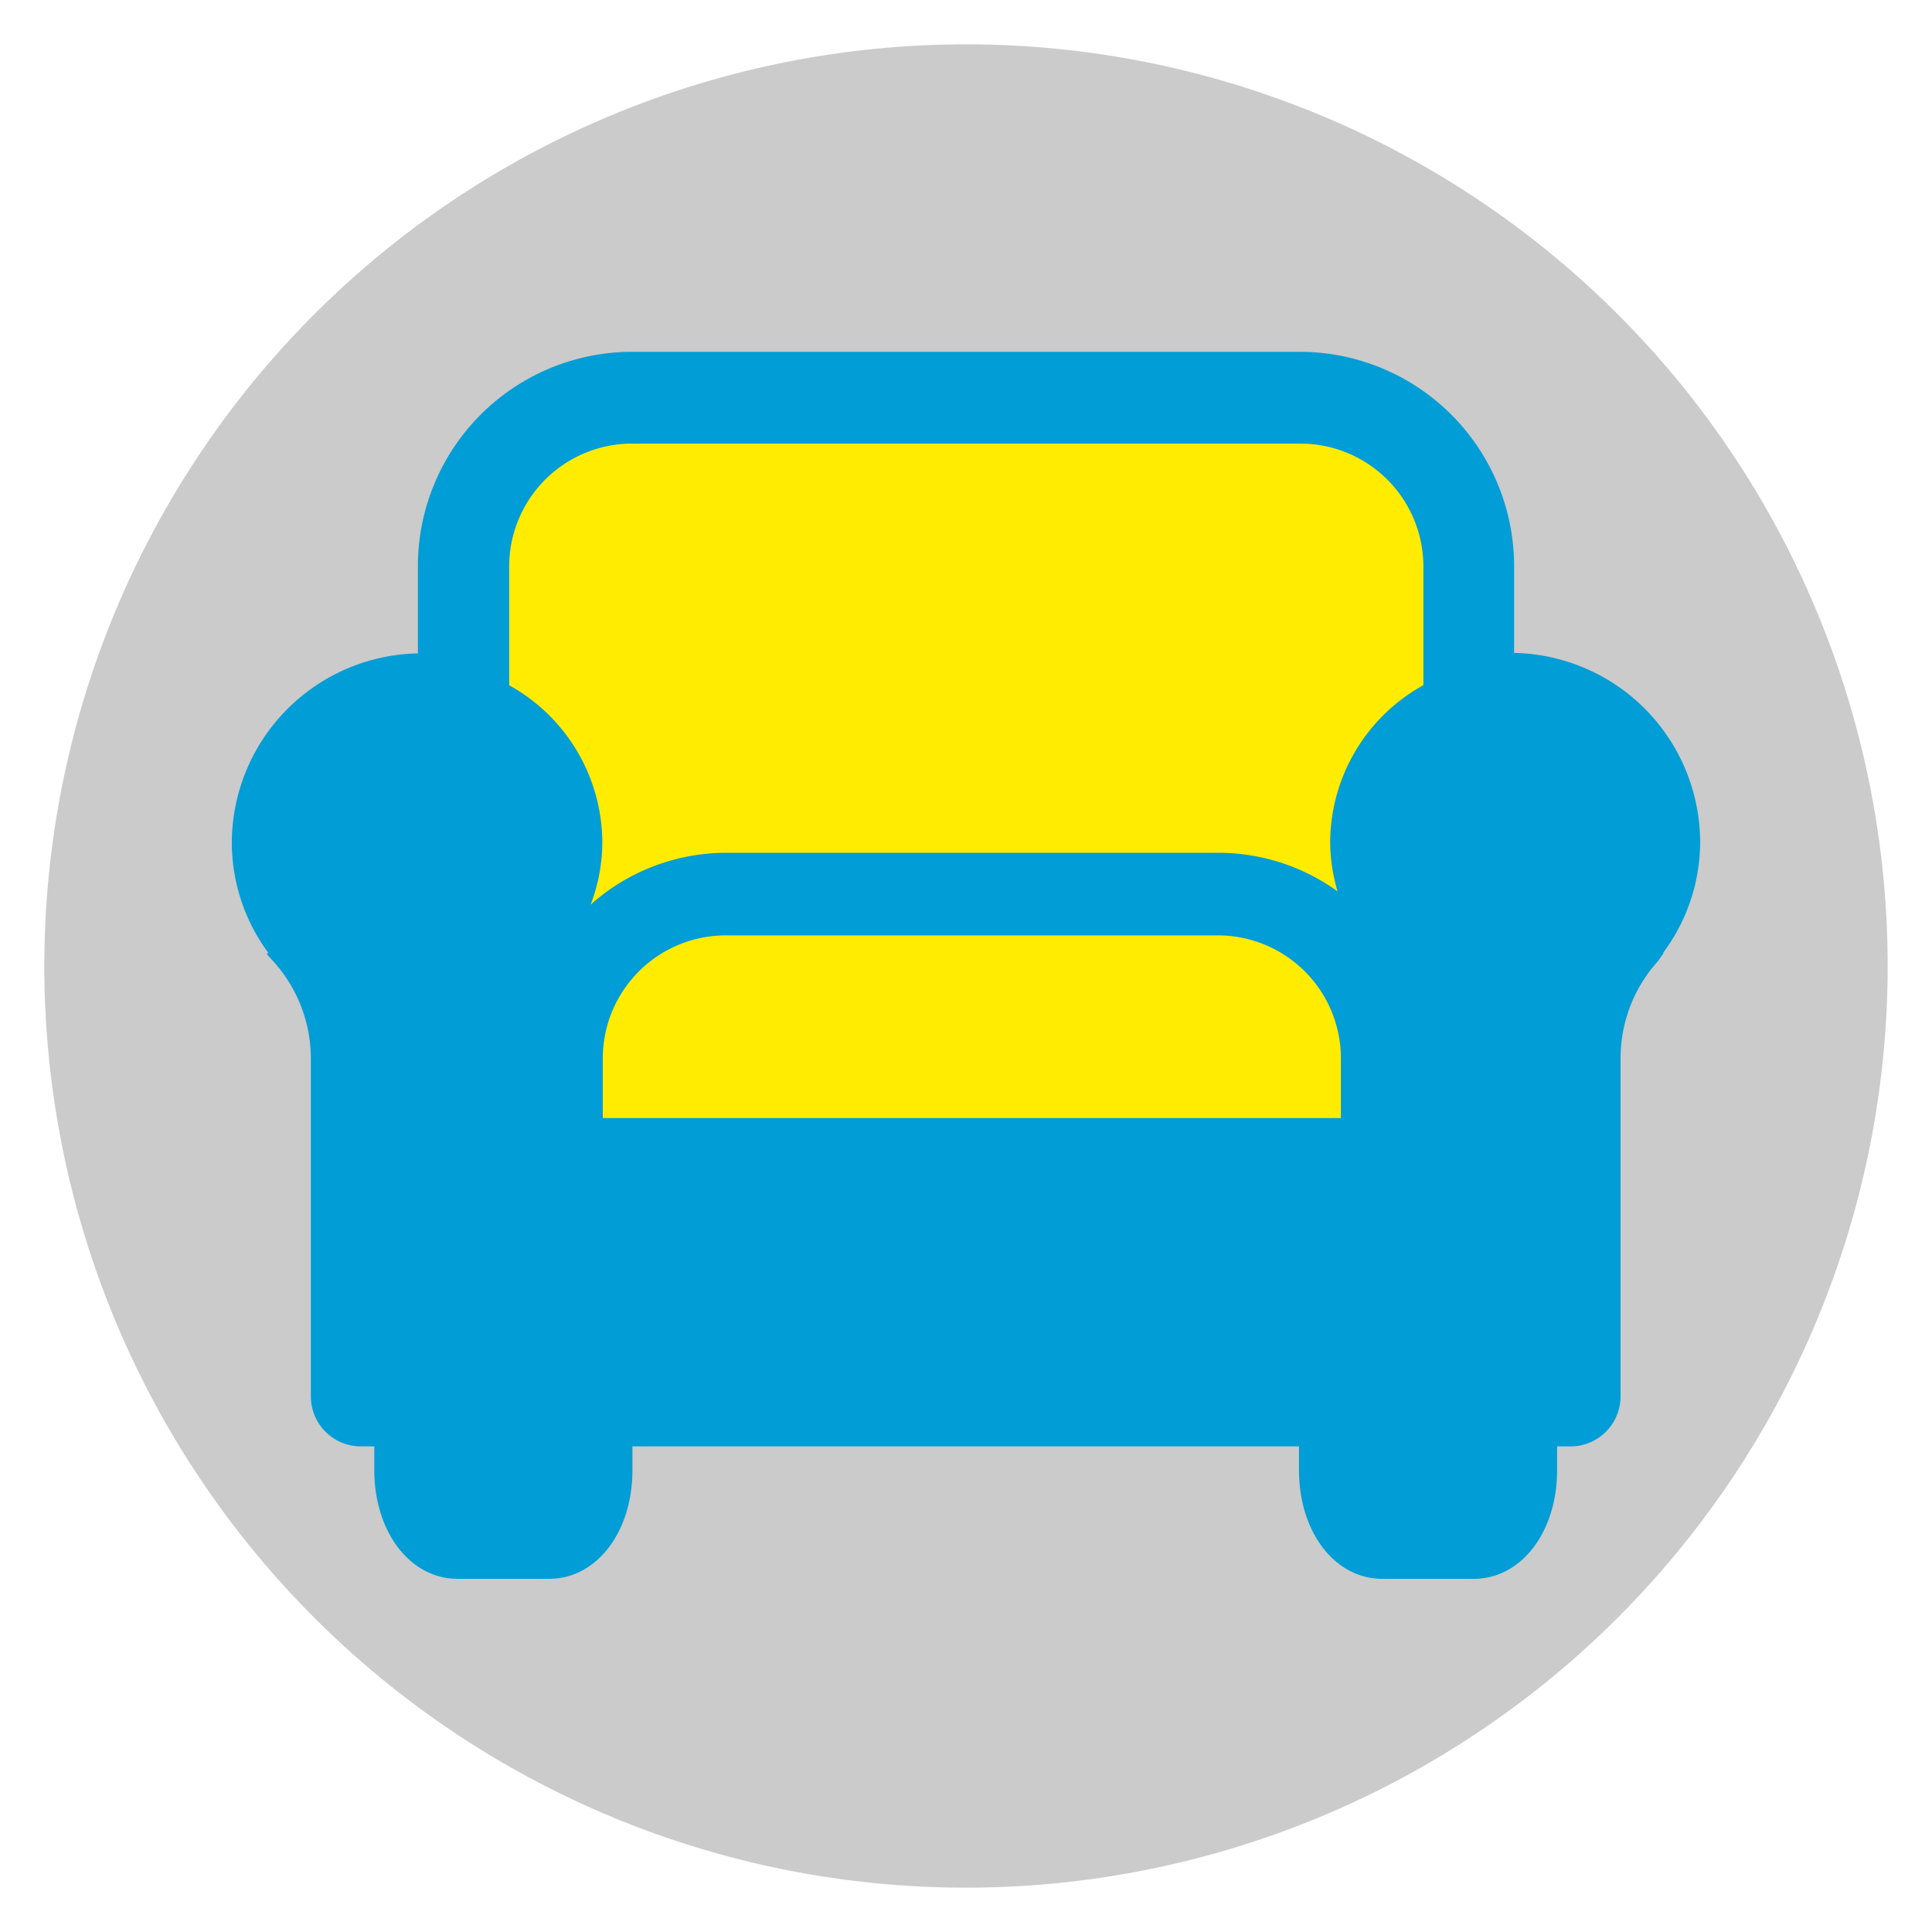
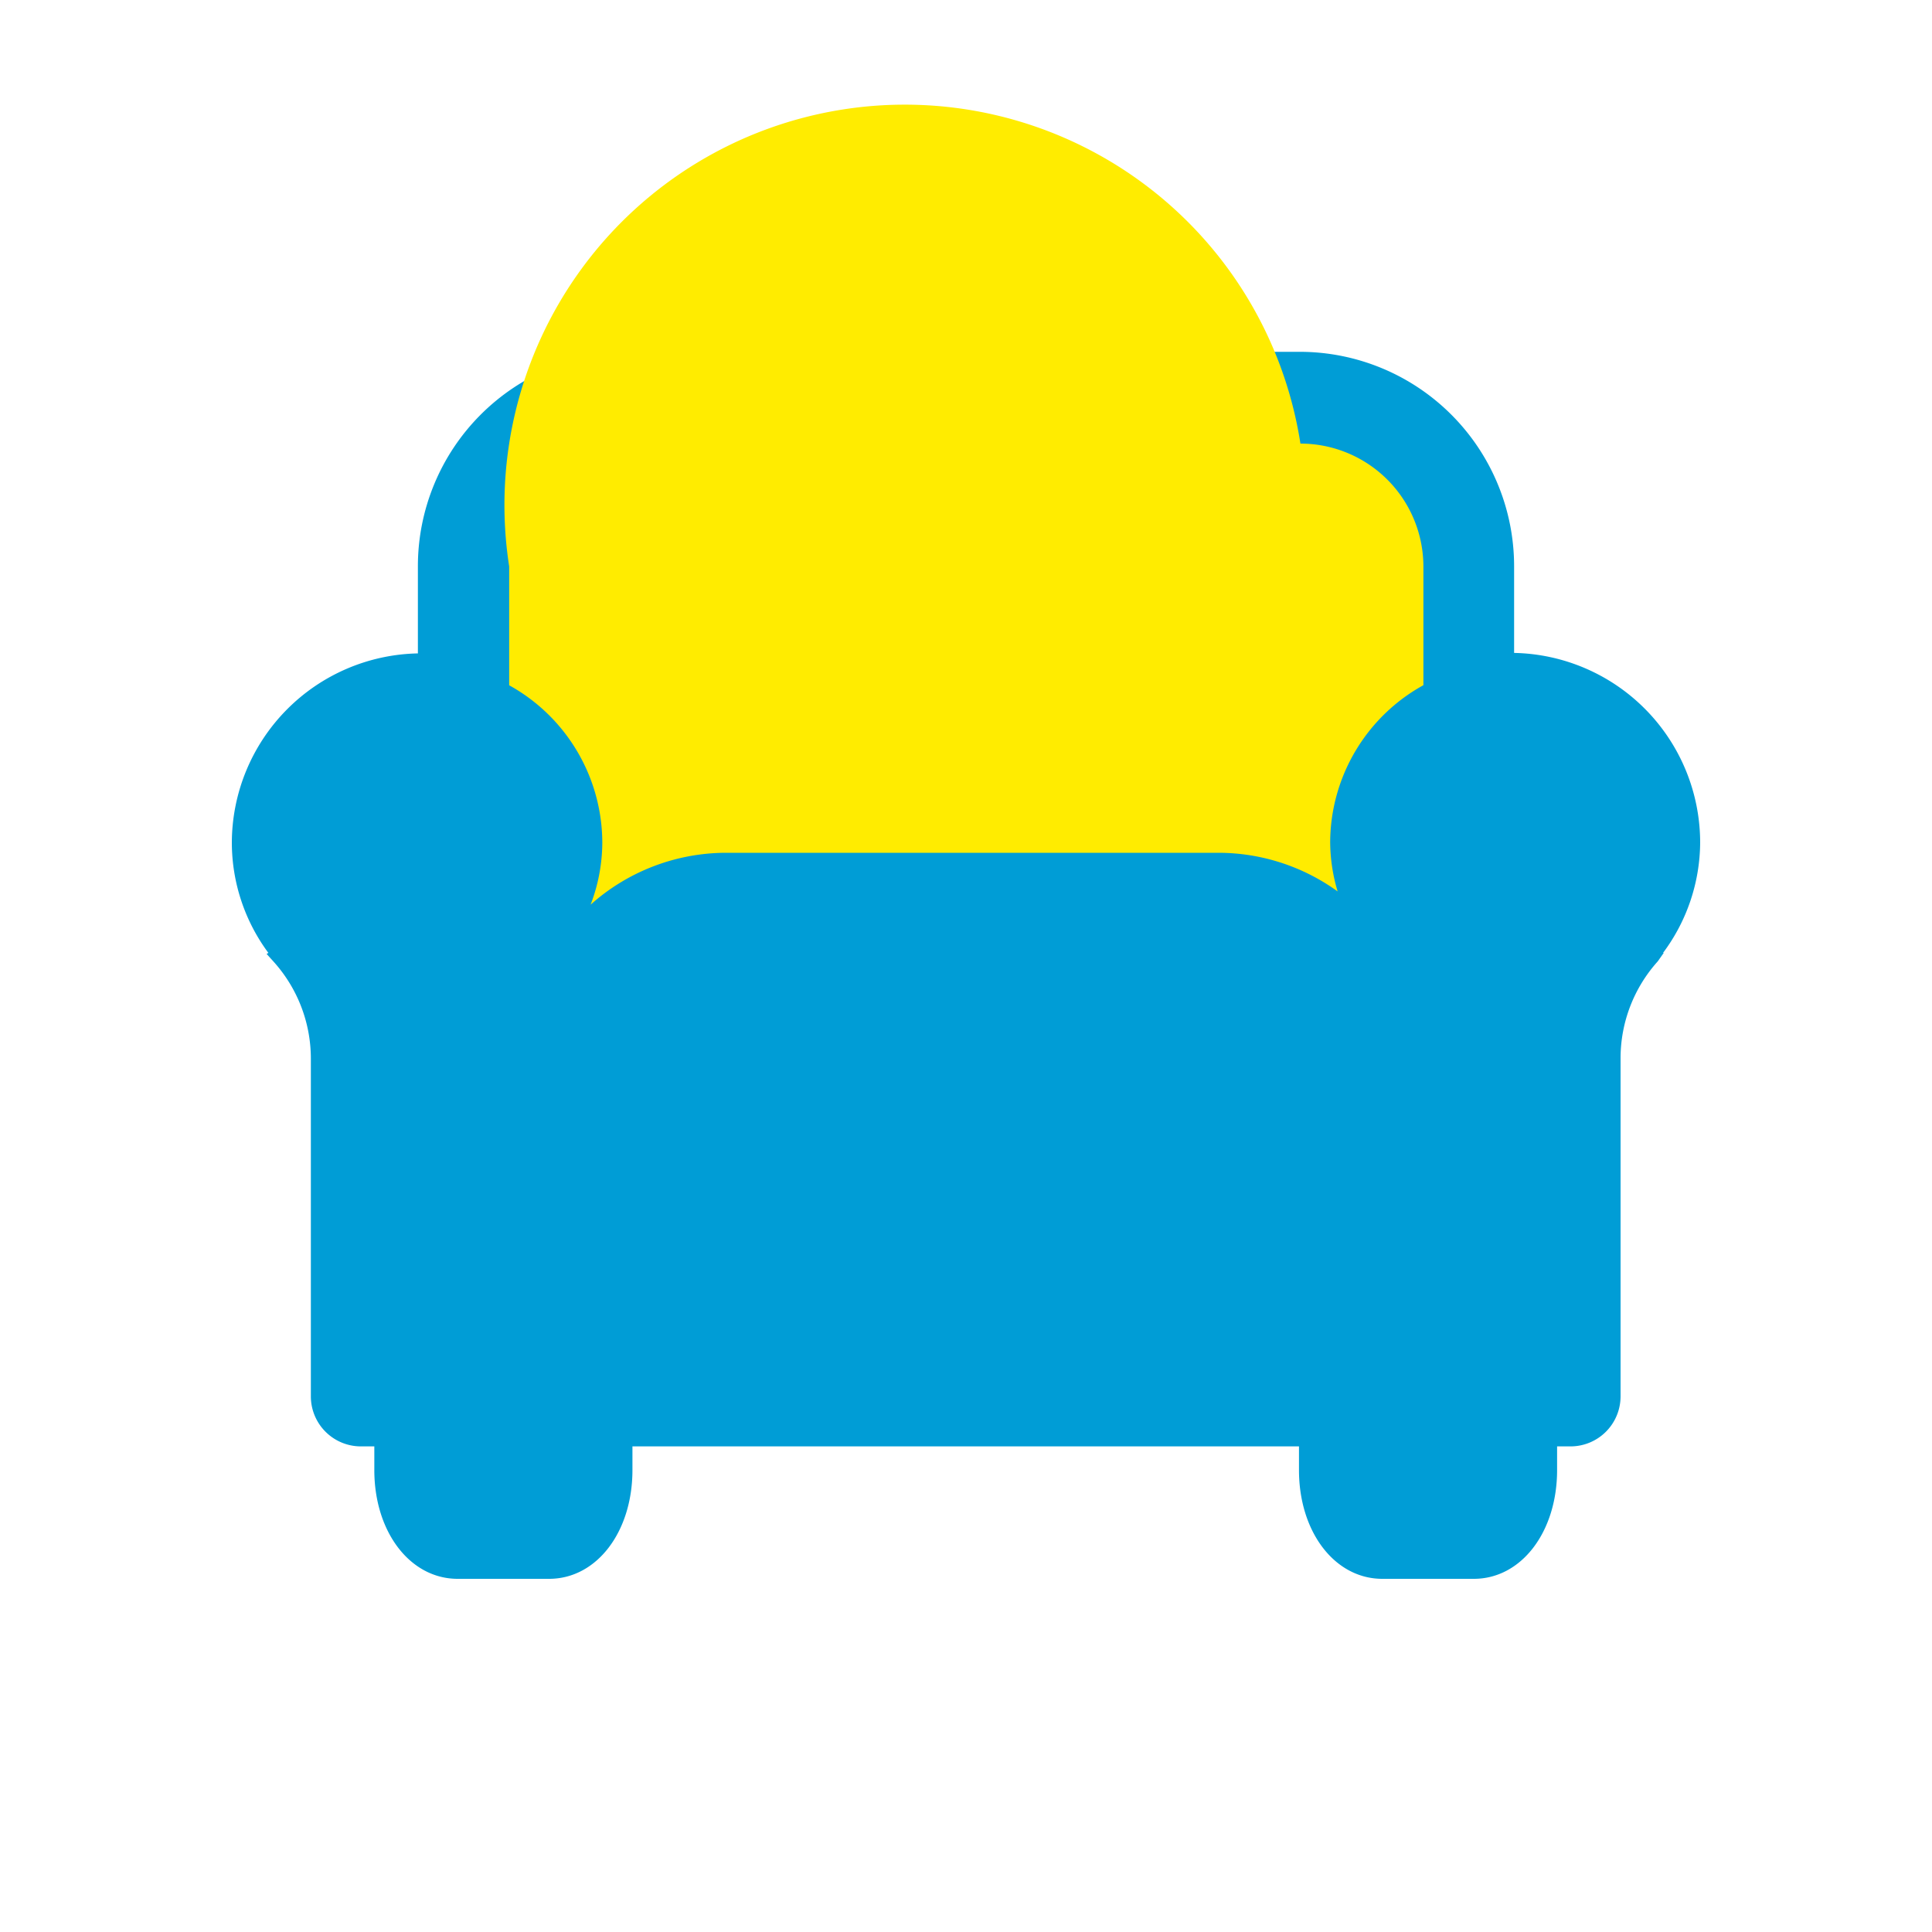
<svg xmlns="http://www.w3.org/2000/svg" width="200" height="200" viewBox="0 0 200 200">
  <title>POXI-RAN-</title>
-   <path d="M195.41,100A95.41,95.41,0,1,1,100,4.59,95.4,95.4,0,0,1,195.41,100" fill="#cacbca" />
  <path d="M176,87.22a19.65,19.65,0,0,0-19.26-19.63v-9a22.2,22.2,0,0,0-22.17-22.17H65.43A22.2,22.2,0,0,0,43.26,58.64v9A19.65,19.65,0,0,0,24,87.22a19.2,19.2,0,0,0,3.78,11.42l-.18.11.73.81a15,15,0,0,1,3.85,10l0,35a5.18,5.18,0,0,0,5.17,5.17h1.4v2.45c0,6.42,3.71,11.26,8.63,11.26h9.46c4.92,0,8.63-4.84,8.63-11.26v-2.45h69v2.45c0,6.42,3.71,11.26,8.63,11.26h9.47c4.91,0,8.62-4.84,8.62-11.26v-2.45h1.4a5.18,5.18,0,0,0,5.17-5.17v-33.9h0v-1.14a15,15,0,0,1,3.85-10l.62-.88-.07,0A19.24,19.24,0,0,0,176,87.22" fill="#009dd6" />
-   <path d="M62.4,115.74h76.41v-6.18a12.74,12.74,0,0,0-12.72-12.73h-51A12.74,12.74,0,0,0,62.4,109.56Z" fill="#ffec00" />
-   <path d="M62.35,87.22a18.1,18.1,0,0,1-1.21,6.43,21.1,21.1,0,0,1,14-5.37h51a21.1,21.1,0,0,1,12.33,4,18.14,18.14,0,0,1-.77-5.07,18.66,18.66,0,0,1,9.65-16.28V58.64a12.74,12.74,0,0,0-12.73-12.72H65.43A12.73,12.73,0,0,0,52.71,58.64v12.3a18.67,18.67,0,0,1,9.64,16.28" fill="#ffec00" />
+   <path d="M62.35,87.22a18.1,18.1,0,0,1-1.21,6.43,21.1,21.1,0,0,1,14-5.37h51a21.1,21.1,0,0,1,12.33,4,18.14,18.14,0,0,1-.77-5.07,18.66,18.66,0,0,1,9.65-16.28V58.64a12.74,12.74,0,0,0-12.73-12.72A12.73,12.73,0,0,0,52.71,58.64v12.3a18.67,18.67,0,0,1,9.64,16.28" fill="#ffec00" />
</svg>